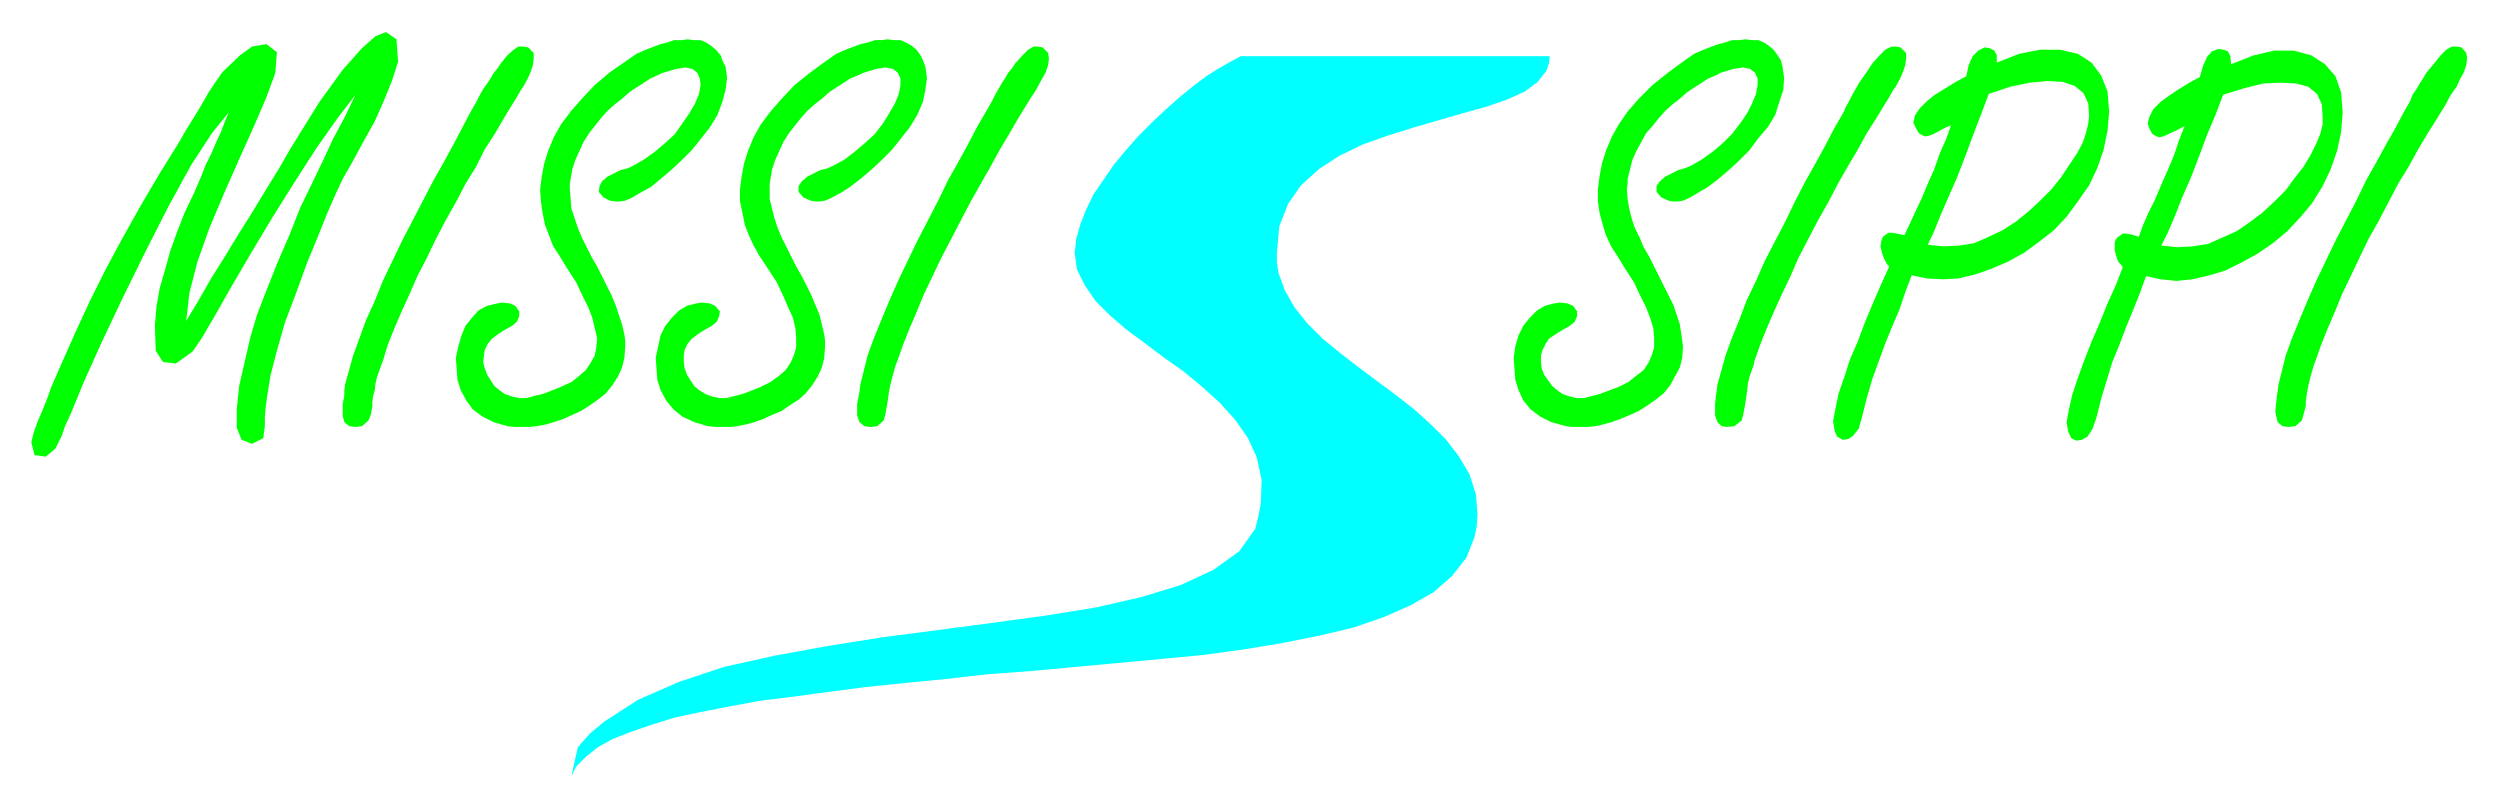
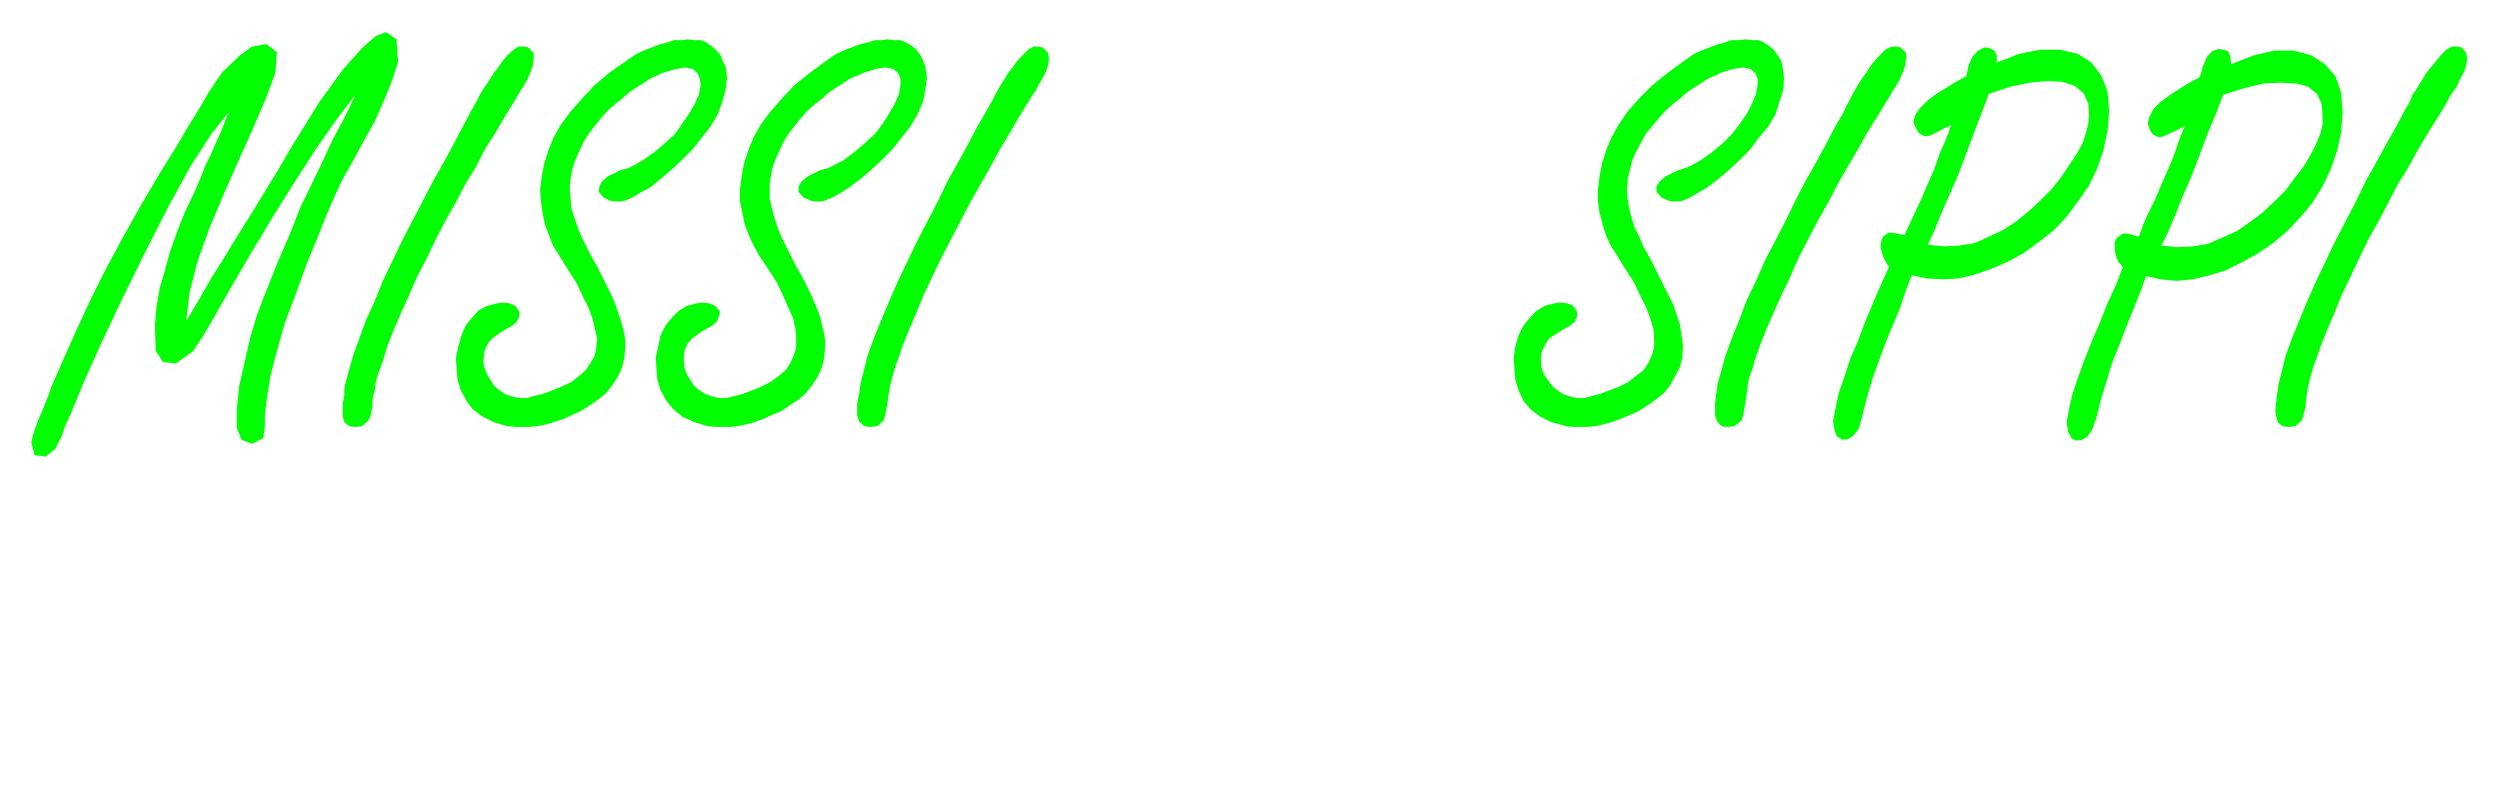
<svg xmlns="http://www.w3.org/2000/svg" width="493.465" height="159.683" fill-rule="evenodd" stroke-linecap="round" preserveAspectRatio="none" viewBox="0 0 3115 1008">
-   <path d="m720 931 15-17 18-15 42-27 50-22 57-19 63-14 66-12 69-11 69-9 68-9 66-9 62-10 57-13 49-15 41-19 32-23 20-28 4-16 3-16 1-29-6-28-11-24-16-23-19-21-22-20-23-19-24-17-24-18-23-17-21-18-18-18-13-19-10-20-3-21 1-8 1-9 5-18 7-18 9-19 13-19 13-19 15-18 16-18 17-17 17-16 17-15 17-14 16-12 16-10 14-8 13-7h385l-1 9-3 9-11 14-16 12-22 10-26 9-29 8-31 9-31 9-32 10-31 11-29 14-26 17-22 20-16 23-11 28-3 33v12l2 13 8 22 12 21 16 20 19 19 22 18 22 17 24 18 23 17 23 18 21 19 19 19 16 21 13 22 8 25 2 25-1 15-3 14-10 25-18 23-23 20-28 16-34 15-38 13-42 10-45 9-48 8-51 7-52 5-54 5-54 5-54 5-54 4-27 3-26 3-51 5-49 5-46 6-44 6-41 5-38 7-36 7-33 7-29 9-26 9-23 9-18 10-15 12-12 12-6 12 8-36z" style="stroke:none;fill:#0ff" />
  <path d="m1070 493 1-6 1-8 9-36 8-22 9-22 10-24 11-25 12-25 12-25 13-25 13-25 12-25 13-23 12-22 11-21 11-19 4-7 4-7 4-8 4-7 4-7 4-6 4-7 5-6 4-6 9-10 7-7 7-4h5l6 1 7 7 1 7-1 8-3 9-5 9-5 9-2 4-6 9-5 8-11 18-11 19-12 20-12 22-12 21-13 23-12 23-12 23-12 23-11 23-11 23-9 22-9 21-8 20-7 20-2 5-4 14-2 8-2 9-1 7-1 7-1 6-2 11-2 7-8 7-9 1-7-1-6-5-3-8v-15l2-10zM945 317l-3-6-3-5-6-13-5-13-3-15-3-14v-15l2-16 3-16 5-16 7-17 9-16 12-16 14-16 16-17 20-16 22-16 10-7 7-3 7-3 8-3 8-3 9-2 9-3h8l8-1 8 1h8l7 3 7 4 6 5 5 7 3 6 3 8 2 14-2 15-3 15-7 16-9 15-11 14-12 15-13 13-13 12-13 11-13 10-11 7-11 6-9 4-6 1h-6l-6-1-9-4-6-7v-7l4-6 7-6 10-5 6-3 8-2 7-3 15-8 13-10 13-11 12-11 10-13 8-13 7-12 5-12 2-11v-8l-3-7-6-5-10-2-12 2-16 5-4 2-12 5-9 6-8 5-9 6-9 8-9 7-9 8-8 9-8 10-7 9-7 11-5 11-5 11-4 12-2 12-1 6v19l3 12 3 12 4 12 5 12 6 12 6 12 6 12 7 12 6 12 6 12 5 12 5 12 3 12 3 13 1 7v8l-1 14-3 12-5 11-7 11-8 10-9 8-11 7-10 7-12 5-11 5-11 4-11 3-10 2-9 1h-18l-10-1-17-5-15-7-11-9-9-11-7-13-4-13-2-27 3-14 3-14 6-12 8-10 9-9 10-6 12-3 6-1 10 1 7 3 6 7-1 6-3 7-6 5-9 5-5 3-11 8-5 6-4 8-1 7v8l1 8 3 8 9 14 6 5 8 5 8 3 9 2h9l12-3 8-2 8-3 15-6 12-6 11-8 8-7 6-9 4-9 3-10v-12l-1-12-3-13-6-13-6-14-8-17-11-17-12-18zm-249 0-4-6-3-5-5-13-5-13-3-15-2-14-1-15 2-16 3-16 5-16 7-17 9-16 12-16 14-16 16-17 19-16 23-16 10-7 7-3 7-3 8-3 8-3 8-2 9-3h9l8-1 8 1h8l7 3 6 4 6 5 6 7 2 6 4 8 2 14-2 15-4 15-6 16-9 15-11 14-12 15-13 13-13 12-13 11-12 10-13 7-10 6-9 4-6 1h-7l-6-1-8-4-6-7 1-7 3-6 7-6 10-5 6-3 8-2 7-3 14-8 14-10 13-11 12-11 9-13 9-13 7-12 5-12 2-11-1-8-3-7-6-5-9-2-12 2-17 5-4 2-11 5-9 6-8 5-9 6-9 8-9 7-9 8-8 9-8 10-7 9-7 11-5 11-5 11-4 12-2 12-1 6v7l1 12 1 12 4 12 4 12 5 12 6 12 6 12 7 12 6 12 6 12 6 12 5 12 4 12 4 12 3 13 1 7v8l-1 14-3 12-5 11-7 11-8 10-10 8-10 7-11 7-11 5-11 5-12 4-10 3-11 2-9 1h-18l-10-1-17-5-14-7-12-9-8-11-7-13-4-13-2-27 3-14 4-14 5-12 8-10 8-9 11-6 13-3 5-1 10 1 7 3 5 7v6l-3 7-6 5-9 5-5 3-11 8-5 6-4 8-1 7-1 8 2 8 3 8 9 14 6 5 7 5 9 3 9 2h9l11-3 9-2 8-3 15-6 13-6 10-8 8-7 6-9 5-9 2-10 1-12-3-12-3-13-5-13-7-14-8-17-11-17-11-18zM429 493v-6l1-8 10-36 8-22 8-22 11-24 10-25 12-25 12-25 13-25 13-25 13-25 13-23 12-22 11-21 10-19 4-7 4-7 4-8 4-7 5-7 4-6 4-7 5-6 4-6 8-10 8-7 6-4h6l6 1 7 7v7l-1 8-3 9-4 9-5 9-3 4-5 9-5 8-11 18-11 19-13 20-11 22-13 21-12 23-13 23-12 23-11 23-12 23-10 23-10 22-9 21-8 20-6 20-2 5-5 14-2 8-1 9-2 7-1 7v6l-2 11-3 7-8 7-8 1-8-1-6-5-2-8v-15l2-10zm-197-93 15-25 16-28 17-27 17-28 17-27 17-28 16-26 15-26 36-58 29-40 24-27 17-15 13-5 13 9 2 28-7 22-10 25-12 27-15 27-13 24-12 21-8 17-11 25-12 30-14 34-13 36-14 37-10 35-8 31-4 25-2 15-1 12v11l-2 15-14 7-13-5-6-15v-23l3-29 14-61 8-27 8-21 17-43 16-37 13-33 15-31 13-27 13-28 14-26 14-29-23 30-26 37-27 42-27 43-27 45-24 41-21 37-17 29-11 16-21 15-16-2-9-14-1-32 2-23 4-23 7-24 6-22 9-25 9-23 12-25 9-21 5-13 7-14 6-14 6-13 5-13 5-12-21 26-26 40-28 51-29 57-29 59-26 55-22 49-16 39-7 15-4 12-8 16-12 10-14-2-4-16 3-12 5-14 6-14 6-15 5-14 14-32 16-36 18-39 20-40 21-39 23-41 23-39 23-37 11-19 10-16 9-15 8-14 8-12 9-13 22-21 15-11 18-3 13 10-2 26-11 30-15 35-18 40-19 43-19 45-15 42-10 39-4 35zm2605 93 1-6 1-8 9-36 8-22 9-22 10-24 11-25 12-25 12-25 13-25 13-25 12-25 13-23 12-22 12-21 10-19 4-7 4-7 3-8 5-7 4-7 4-6 4-7 5-6 5-6 8-10 7-7 7-4h6l6 1 6 7 1 7-1 8-3 9-5 9-4 9-3 4-6 9-4 8-11 18-12 19-12 20-12 22-13 21-12 23-12 23-13 23-11 23-11 23-11 23-9 22-9 21-8 20-7 20-2 5-4 14-2 8-2 9-1 7-1 7v6l-3 11-2 7-8 7-9 1-7-1-6-5-2-8-1-6 1-9 1-10zm-699 0 1-6 1-8 10-36 8-22 9-22 9-24 12-25 11-25 13-25 13-25 12-25 13-25 13-23 12-22 11-21 11-19 3-7 4-7 4-8 4-7 4-7 4-6 5-7 4-6 4-6 9-10 7-7 8-4h5l6 1 7 7v7l-1 8-3 9-4 9-5 9-3 4-5 9-5 8-11 18-12 19-11 20-13 22-12 21-12 23-13 23-12 23-12 23-10 23-11 23-10 22-9 21-8 20-7 20-1 5-5 14-2 8-1 9-1 7-1 7-1 6-2 11-2 7-9 7-9 1-7-1-5-5-3-8v-15l1-10zm-124-176-4-6-3-5-6-13-4-13-4-15-2-14v-15l2-16 3-16 5-16 7-17 9-16 11-16 14-16 17-17 20-16 22-16 10-7 7-3 7-3 8-3 8-3 8-2 9-3h9l8-1 8 1h8l7 3 6 4 6 5 5 7 4 6 2 8 2 14-1 15-5 15-5 16-9 15-12 14-11 15-13 13-13 12-13 11-13 10-12 7-10 6-9 4-6 1h-7l-5-1-9-4-6-7v-7l4-6 7-6 10-5 6-3 7-2 8-3 14-8 14-10 13-11 11-11 10-13 9-13 6-12 5-12 2-11v-8l-3-7-6-5-9-2-13 2-16 5-3 2-12 5-9 6-8 5-9 6-9 8-9 7-9 8-8 9-8 10-8 9-6 11-6 11-5 11-3 12-3 12v6l-1 7 1 12 2 12 3 12 4 12 6 12 5 12 7 12 6 12 6 12 6 12 6 12 6 12 4 12 4 12 2 13 1 7 1 8-1 14-3 12-6 11-6 11-8 10-10 8-10 7-11 7-11 5-12 5-11 4-11 3-9 2-10 1h-18l-9-1-18-5-14-7-12-9-9-11-6-13-4-13-2-27 2-14 4-14 6-12 8-10 9-9 10-6 12-3 6-1 10 1 7 3 5 7v6l-3 7-6 5-9 5-5 3-12 8-4 6-4 8-2 7v8l1 8 3 8 10 14 6 5 7 5 9 3 8 2h10l11-3 8-2 8-3 16-6 12-6 10-8 9-7 6-9 4-9 3-10v-12l-1-12-4-13-5-13-7-14-8-17-11-17-11-18zm679-11 20 2 19-1 19-3 18-8 18-8 16-11 16-12 15-14 14-14 11-15 11-14 9-15 7-14 5-12 3-12v-9l-1-16-6-13-11-9-15-4-19-1-22 1-24 6-26 8-9 24-11 26-10 27-10 26-11 25-9 23-9 21-8 16 29-149-9 5-7 3-6 3-5 2-4 1-4-1-5-3-3-5-3-8 2-8 5-10 9-9 11-8 12-8 13-8 13-7 4-14 5-11 6-7 8-3 7 1 5 2 3 6 1 10 28-11 26-6h24l22 6 17 11 13 15 7 20 2 25-2 25-5 23-8 23-10 21-13 21-15 18-16 17-18 15-19 13-20 11-20 10-20 6-21 5-20 2-20-2-18-4-8 22-8 20-9 22-8 21-9 22-7 23-7 23-6 24-5 14-6 9-7 4-7 1-6-3-4-8-2-12 3-16 4-18 7-21 8-22 9-23 10-23 10-25 10-22 9-23-2-3-3-3-2-4-2-7-1-4v-10l1-3 2-3 7-5h4l6 1 10 3 5-14 7-16 8-16 8-19 8-18 8-19 6-18 7-18-29 149zm-291-1 20 2 19-1 19-3 18-8 17-8 17-11 16-13 14-13 14-14 12-15 10-15 10-15 7-13 4-12 3-12 1-10-1-15-6-13-11-9-15-5-19-1-22 2-24 5-27 9-9 24-10 26-10 27-10 26-11 25-10 23-8 20-8 17 29-149-9 4-7 4-6 3-5 2-5 1-3-1-5-3-3-5-4-8 2-9 6-9 9-9 10-8 13-8 13-8 13-7 3-14 5-11 7-7 8-4 6 1 6 3 3 6v9l28-11 26-5h25l22 5 17 11 12 16 8 20 2 25-2 24-5 24-8 23-10 21-14 20-14 19-16 17-18 14-19 14-20 11-21 9-20 7-21 5-19 1-20-1-19-4-8 21-7 21-9 21-9 22-8 22-8 22-7 24-6 24-4 14-7 9-6 4-7 1-7-4-3-7-2-12 3-16 4-19 7-20 7-22 10-23 9-24 10-24 10-23 10-22-3-3-2-4-2-4-2-6-1-4-1-4 1-6 1-3 1-3 7-5h5l5 1 10 2 6-13 7-15 8-17 8-19 8-18 7-20 8-18 6-17-29 149z" style="stroke:none;fill:#0f0" />
</svg>